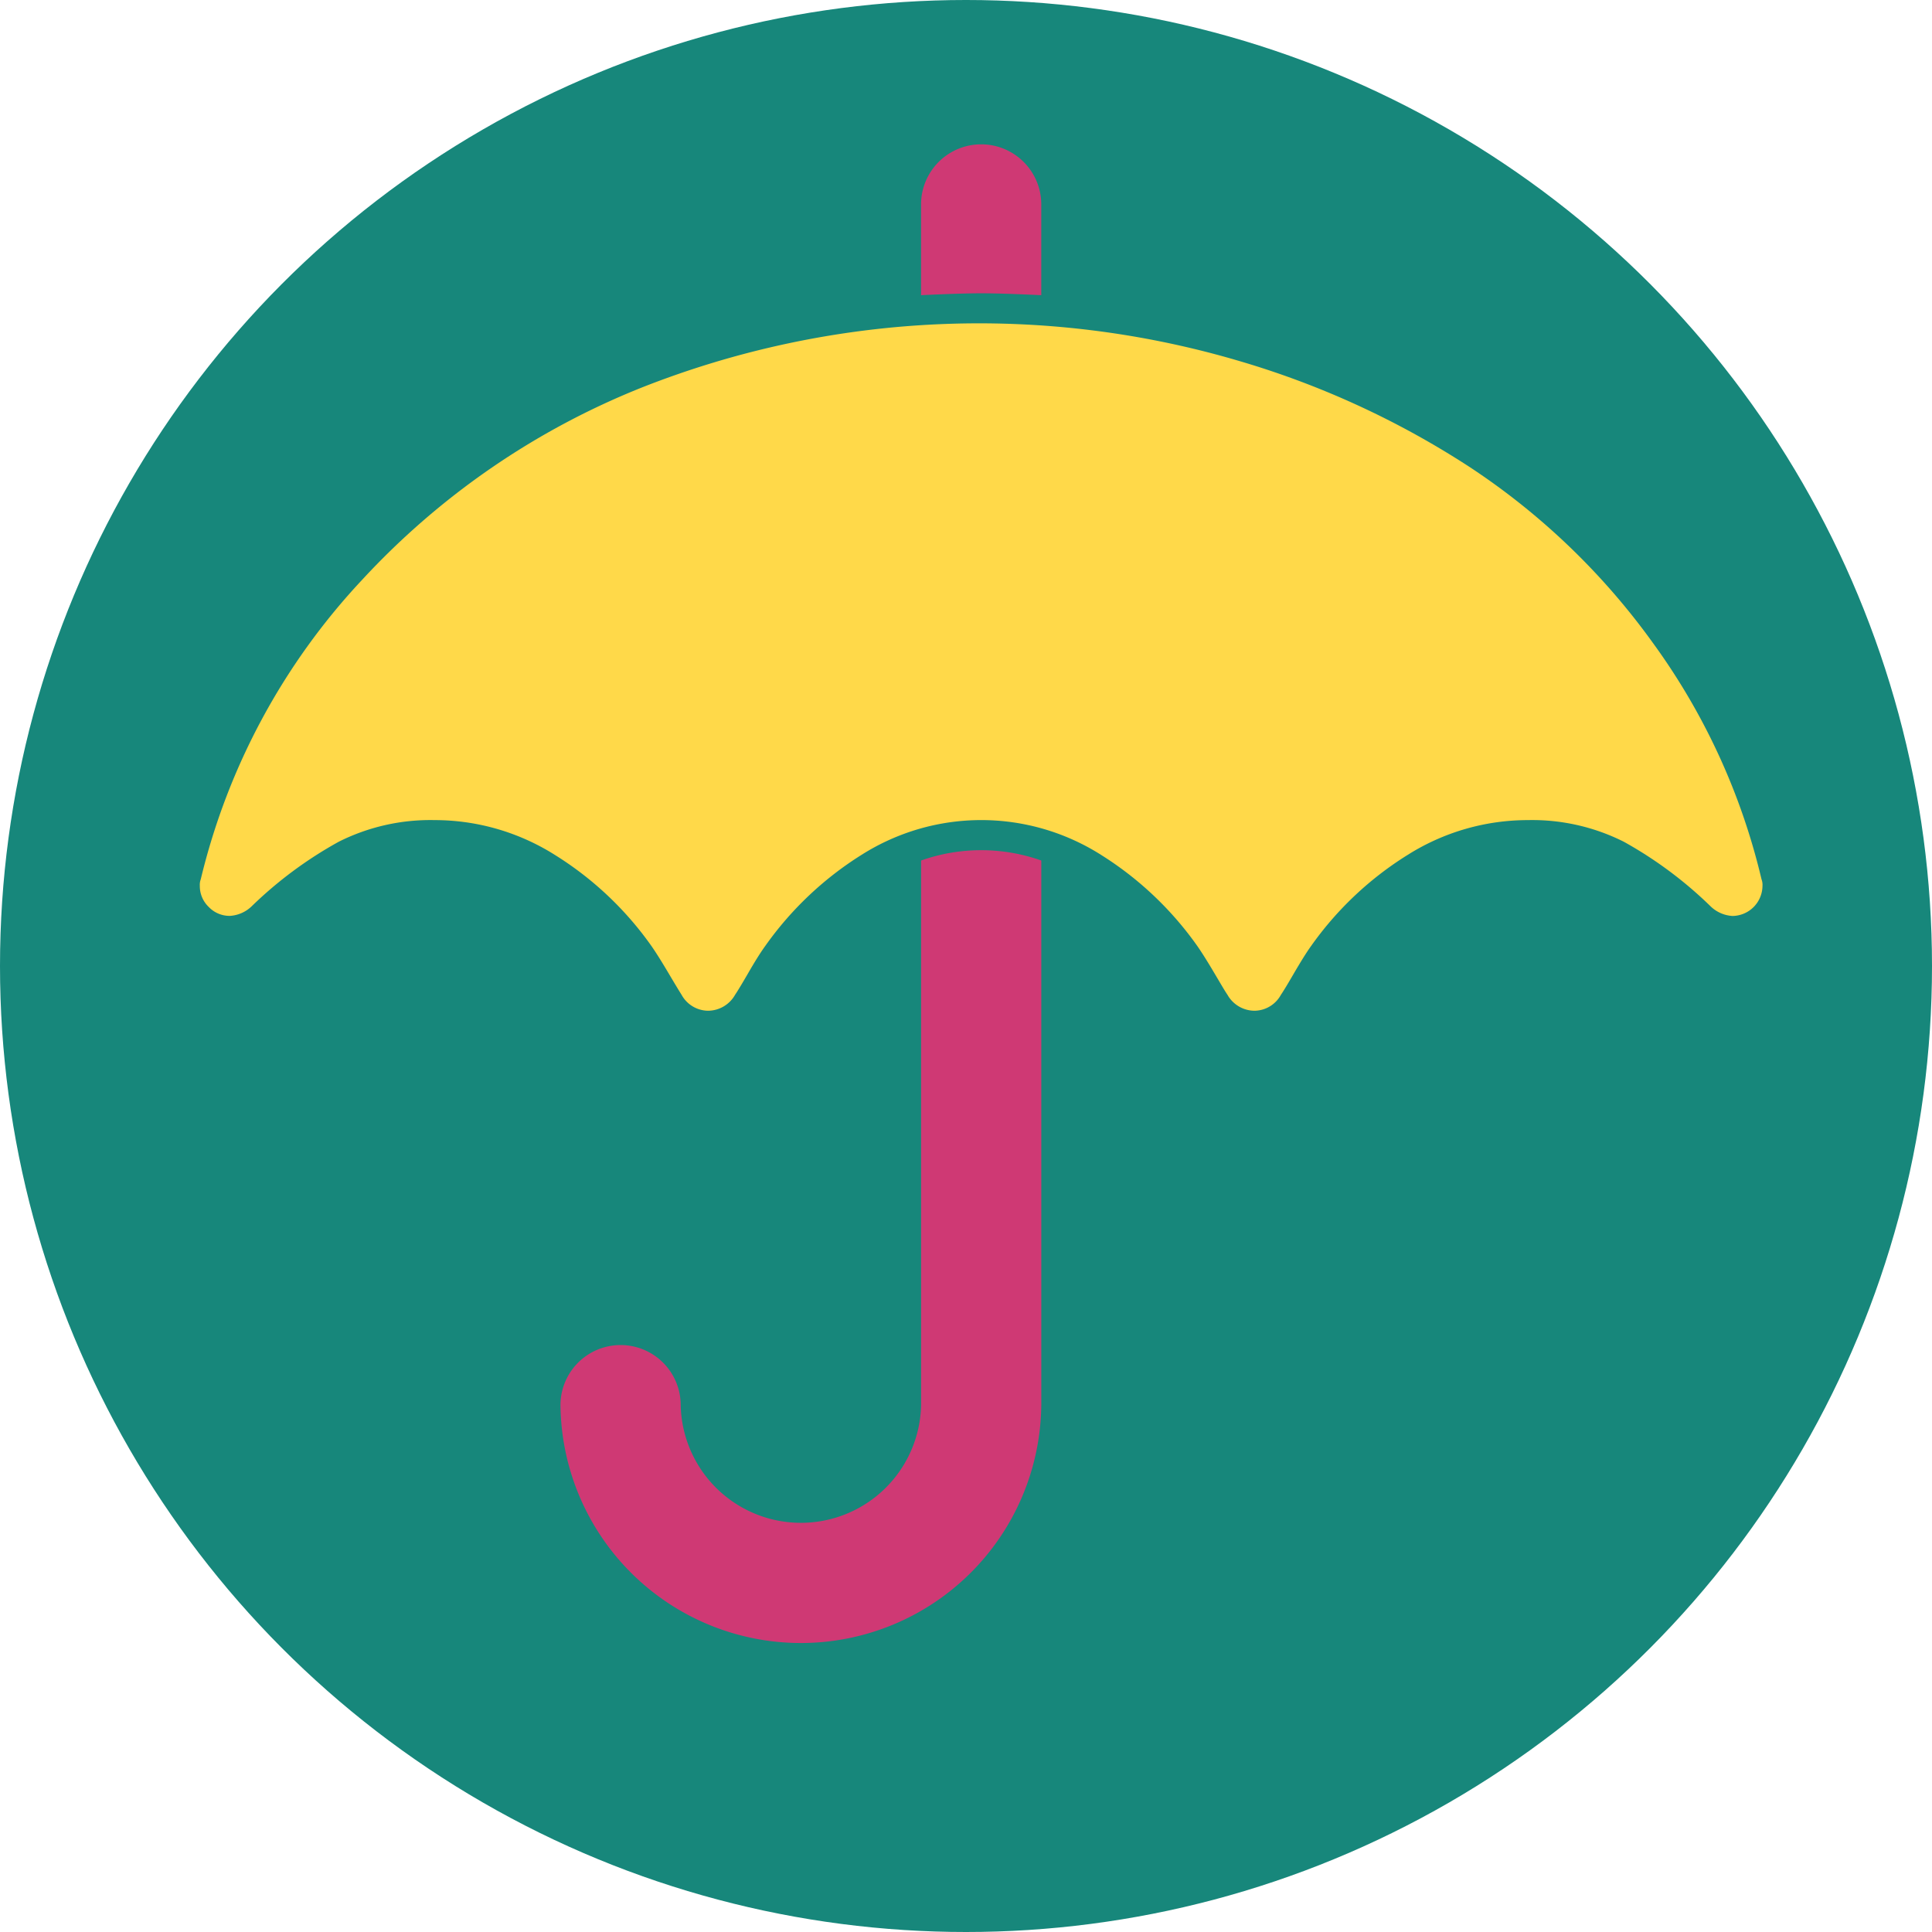
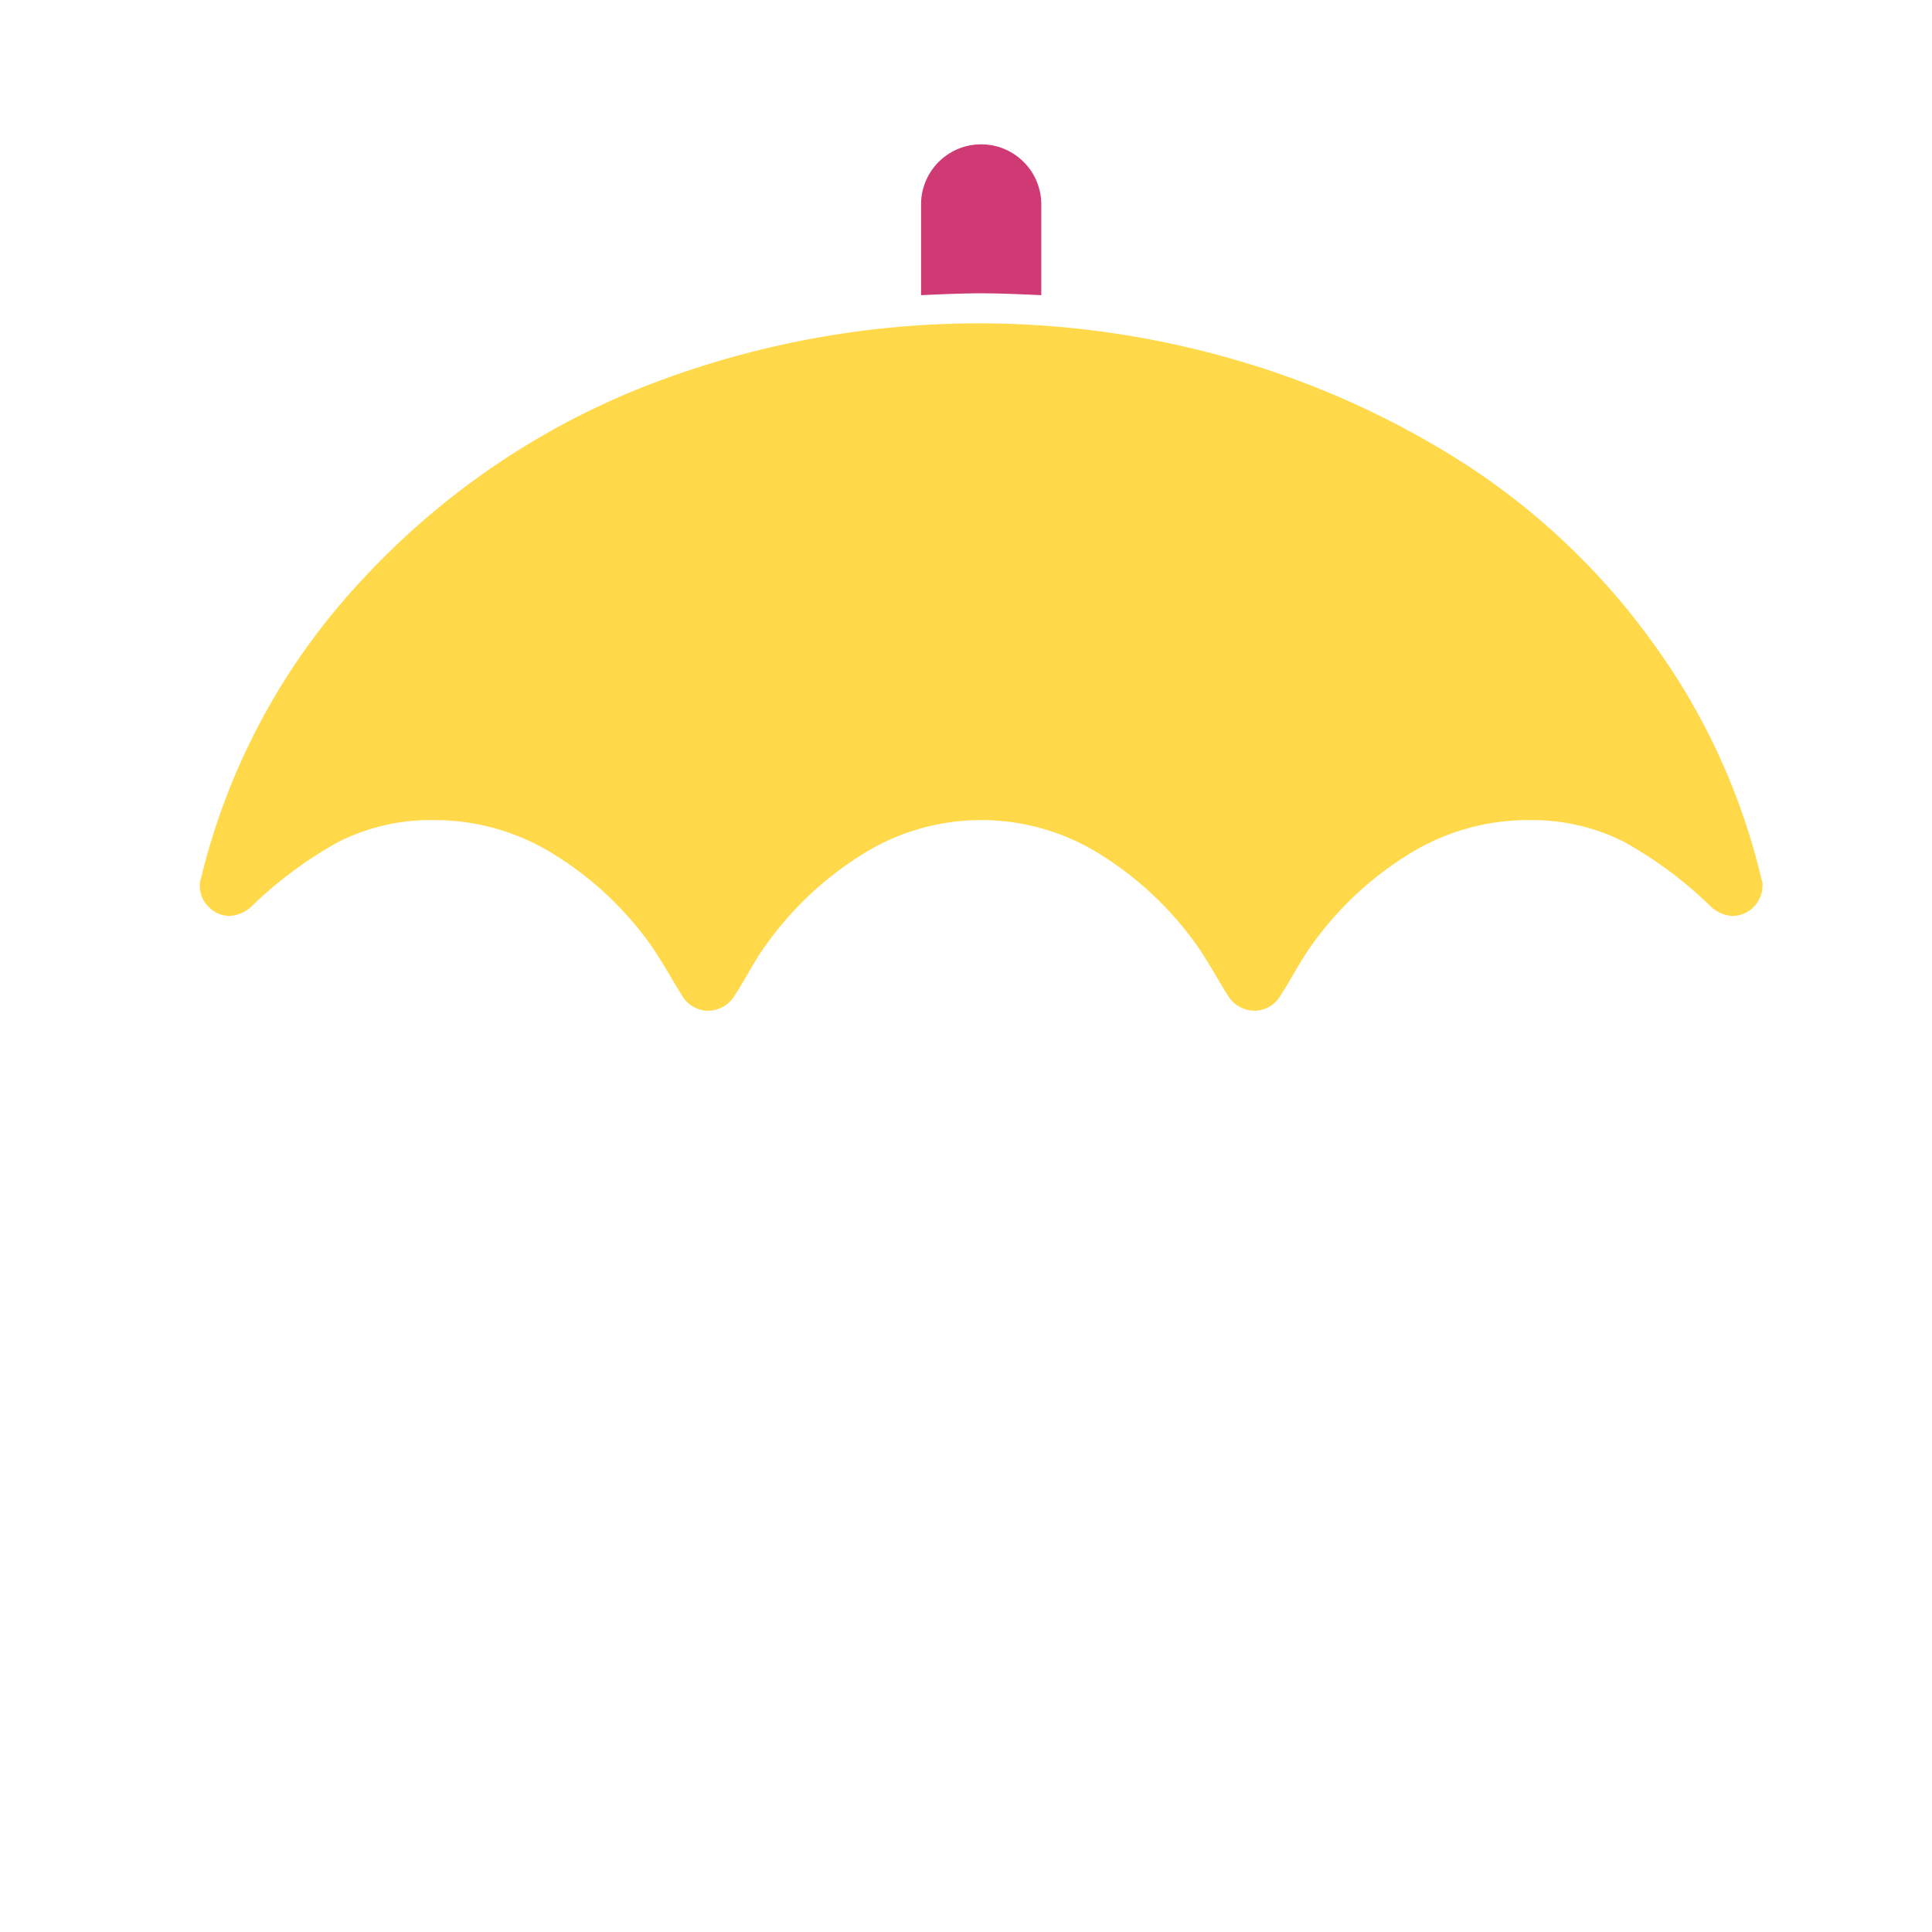
<svg xmlns="http://www.w3.org/2000/svg" width="70" height="70" viewBox="0 0 70 70">
  <defs>
    <style>.a{fill:#17877b;}.b{fill:#cf3974;}.c{fill:#ffd949;}</style>
  </defs>
  <g transform="translate(7560 -7422)">
-     <circle class="a" cx="35" cy="35" r="35" transform="translate(-7560 7422)" />
    <g transform="translate(-7552.76 7418.036)">
      <g transform="translate(0 9.147)">
-         <path class="b" d="M122.712,224.51v19.734a4.356,4.356,0,0,1-8.71,0,2.178,2.178,0,0,0-4.356,0,8.711,8.711,0,0,0,17.421,0V224.51a6.523,6.523,0,0,0-4.355,0Z" transform="translate(-96.579 -198.515)" />
        <path class="b" d="M223.636,14.659V11.325a2.178,2.178,0,0,0-4.355,0v3.334q1.429-.068,2.177-.068T223.636,14.659Z" transform="translate(-193.149 -9.147)" />
        <path class="c" d="M56.583,84.111a23.852,23.852,0,0,0-3.93-8.557,25.347,25.347,0,0,0-6.619-6.363,31.6,31.6,0,0,0-8.386-3.862,33.259,33.259,0,0,0-21.605.953A27.837,27.837,0,0,0,5.9,73.24,24.087,24.087,0,0,0,.034,84.111.576.576,0,0,0,0,84.349a1.045,1.045,0,0,0,.323.765,1.046,1.046,0,0,0,.765.323,1.244,1.244,0,0,0,.783-.34A14.7,14.7,0,0,1,5.035,82.75a7.388,7.388,0,0,1,3.471-.783,8.159,8.159,0,0,1,4.355,1.259,12.11,12.11,0,0,1,3.5,3.3q.238.341.6.952t.493.817a1.108,1.108,0,0,0,.953.579,1.133,1.133,0,0,0,.987-.579q.136-.2.493-.817t.6-.952a12.2,12.2,0,0,1,3.488-3.3,8.1,8.1,0,0,1,8.677,0,12.194,12.194,0,0,1,3.487,3.3c.16.228.358.545.6.952s.4.682.494.817a1.131,1.131,0,0,0,.986.579,1.105,1.105,0,0,0,.952-.579q.137-.2.494-.817c.239-.407.436-.725.6-.952a12.128,12.128,0,0,1,3.5-3.3,8.16,8.16,0,0,1,4.356-1.259,7.388,7.388,0,0,1,3.471.783A14.716,14.716,0,0,1,54.747,85.1a1.243,1.243,0,0,0,.783.34,1.1,1.1,0,0,0,1.088-1.089A.566.566,0,0,0,56.583,84.111Z" transform="translate(0 -57.436)" />
      </g>
    </g>
  </g>
</svg>